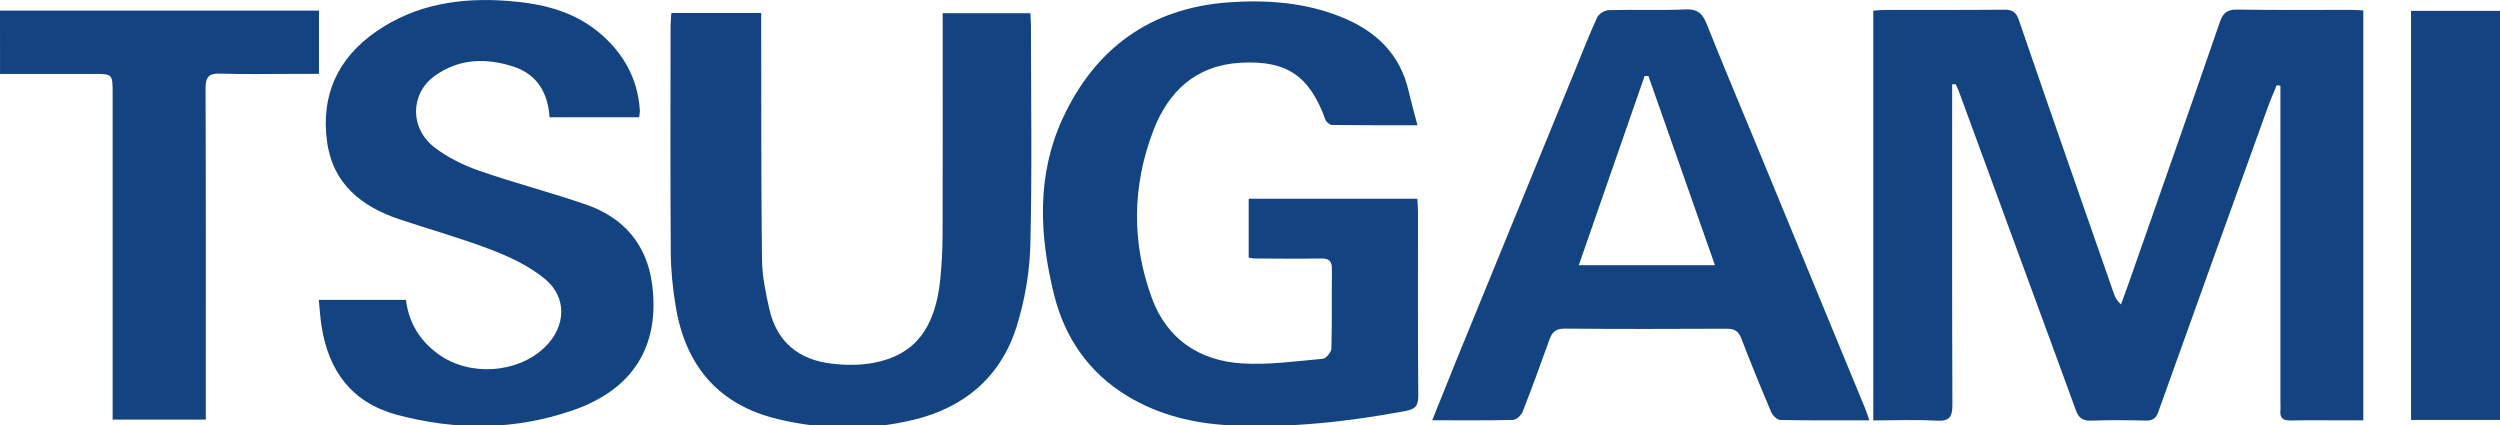
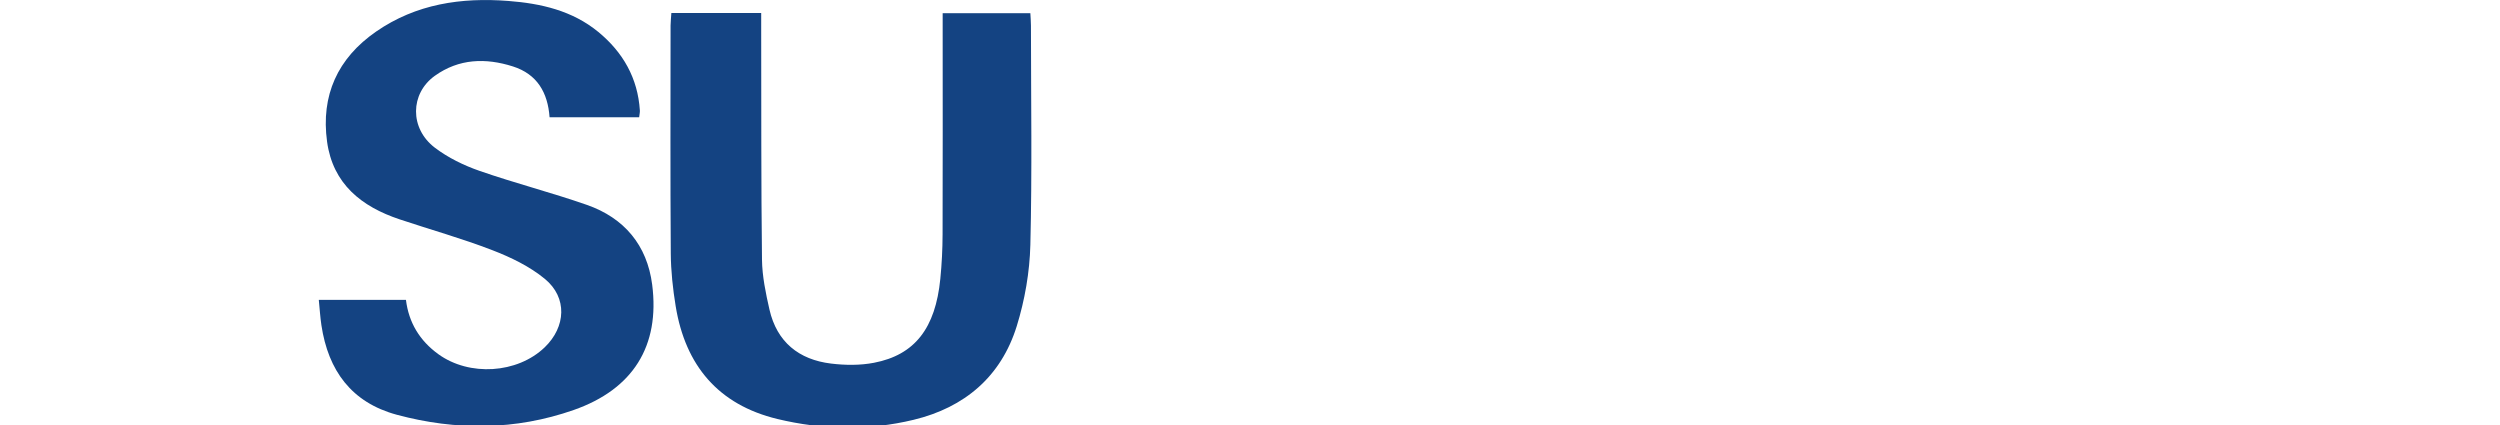
<svg xmlns="http://www.w3.org/2000/svg" version="1.1" id="Слой_1" x="0px" y="0px" viewBox="0 0 595.28 101.31" style="enable-background:new 0 0 595.28 101.31;" xml:space="preserve">
  <style type="text/css">
	.st0{fill:#144382;}
</style>
  <g>
-     <path class="st0" d="M464.83,20.08c0,1.13,0,2.26,0,3.4c0,24.28-0.04,48.57,0.06,72.85c0.01,2.87-0.63,4.01-3.74,3.84   c-4.97-0.28-9.97-0.07-15.1-0.07c0-32.66,0-64.96,0-97.54c0.83-0.07,1.68-0.19,2.52-0.2c9.54-0.01,19.07,0.04,28.61-0.05   c1.98-0.02,2.87,0.52,3.54,2.49c7.46,21.73,15.05,43.41,22.61,65.1c0.29,0.82,0.65,1.61,1.7,2.59c0.61-1.67,1.24-3.34,1.83-5.02   c7.27-20.75,14.57-41.5,21.74-62.29c0.78-2.26,1.88-2.94,4.22-2.9c8.94,0.15,17.89,0.06,26.84,0.07c0.96,0,1.92,0.08,3.07,0.13   c0,32.49,0,64.79,0,97.61c-1.57,0-3.09,0-4.61,0c-4.23,0-8.46-0.06-12.68,0.03c-1.74,0.04-2.6-0.5-2.45-2.33   c0.07-0.88,0-1.77,0-2.65c0-23.79,0-47.58,0-71.37c0-1.12,0-2.23,0-3.35c-0.29-0.05-0.58-0.1-0.87-0.15   c-0.71,1.75-1.48,3.47-2.12,5.25c-8.72,24.2-17.45,48.39-26.1,72.61c-0.58,1.61-1.44,2.04-3.02,2.01   c-4.32-0.09-8.66-0.15-12.97,0.02c-2.04,0.08-2.97-0.67-3.64-2.52c-4.11-11.35-8.31-22.67-12.47-34.01   c-5.14-14.01-10.28-28.02-15.43-42.03c-0.2-0.53-0.47-1.04-0.71-1.56C465.37,20.04,465.1,20.06,464.83,20.08z" />
-     <path class="st0" d="M337.52,29.82c-6.97,0-13.64,0.03-20.31-0.06c-0.56-0.01-1.41-0.69-1.61-1.25   c-3.79-10.5-9.25-14.21-20.3-13.56c-10.65,0.63-17.18,6.92-20.73,16.27c-4.99,13.13-5.15,26.59-0.28,39.8   c3.59,9.73,11.28,14.86,21.38,15.51c6.4,0.41,12.89-0.53,19.32-1.1c0.78-0.07,2.01-1.58,2.03-2.45c0.18-6.29,0.05-12.58,0.13-18.88   c0.02-1.92-0.67-2.58-2.59-2.55c-5.31,0.09-10.62,0.02-15.93,0c-0.38,0-0.75-0.13-1.3-0.22c0-4.64,0-9.21,0-14.01   c13.34,0,26.64,0,40.15,0c0.06,1.04,0.16,2,0.16,2.95c0.01,14.65-0.06,29.3,0.07,43.95c0.02,2.55-0.83,3.24-3.22,3.68   c-13.67,2.53-27.4,4.06-41.33,3.39c-8.77-0.42-17.12-2.4-24.69-6.97c-9.24-5.58-14.96-13.94-17.5-24.22   c-3.49-14.1-4.18-28.36,2.07-41.89c7.69-16.67,20.86-26.28,39.4-27.64c9.06-0.66,18.08-0.02,26.69,3.38   c8.37,3.31,14.29,8.82,16.33,17.92C336.05,24.44,336.78,26.97,337.52,29.82z" />
    <path class="st0" d="M159.86,3.09c7.14,0,14.07,0,21.39,0c0,1.39,0,2.63,0,3.88c0.04,18.28-0.03,36.57,0.19,54.85   c0.05,3.98,0.89,7.99,1.78,11.9c1.77,7.71,6.99,11.92,14.66,12.85c3.36,0.41,6.92,0.45,10.23-0.19   c9.73-1.87,14.63-8.24,15.79-19.97c0.35-3.51,0.53-7.06,0.54-10.59c0.06-16.32,0.02-32.64,0.02-48.96c0-1.16,0-2.33,0-3.71   c7.07,0,13.88,0,20.88,0c0.05,1.04,0.14,2,0.14,2.95c0.01,17.4,0.29,34.81-0.14,52.2c-0.16,6.49-1.32,13.15-3.24,19.35   c-3.73,12.01-12.4,19.38-24.56,22.31c-10.77,2.6-21.67,2.4-32.42-0.19c-14.09-3.4-21.92-12.75-24.23-26.84   c-0.68-4.15-1.14-8.39-1.17-12.59c-0.13-18.09-0.06-36.18-0.05-54.27C159.69,5.13,159.79,4.17,159.86,3.09z" />
-     <path class="st0" d="M445.11,100.08c-7.3,0-14.26,0.06-21.21-0.08c-0.75-0.02-1.8-1.06-2.15-1.87c-2.46-5.78-4.84-11.6-7.09-17.47   c-0.67-1.76-1.6-2.4-3.46-2.39c-12.88,0.06-25.76,0.08-38.64-0.02c-2.07-0.02-2.98,0.82-3.62,2.6c-2.05,5.73-4.13,11.45-6.35,17.12   c-0.34,0.87-1.49,1.99-2.29,2.01c-6.28,0.17-12.56,0.09-19.27,0.09c2.1-5.21,4.04-10.1,6.03-14.98   c9.22-22.54,18.45-45.07,27.68-67.61c1.82-4.45,3.56-8.95,5.56-13.32c0.39-0.85,1.8-1.73,2.77-1.75c6.09-0.16,12.2,0.11,18.28-0.17   c2.93-0.13,4.09,1.05,5.07,3.55c3.51,8.85,7.22,17.62,10.86,26.43c8.95,21.69,17.91,43.38,26.85,65.07   C444.47,98.1,444.71,98.92,445.11,100.08z M408.35,63.15c-5.41-15.38-10.63-30.21-15.84-45.05c-0.3,0-0.61,0-0.91,0   c-5.18,14.9-10.37,29.8-15.67,45.04C386.9,63.15,397.35,63.15,408.35,63.15z" />
    <path class="st0" d="M75.91,71.4c6.96,0,13.7,0,20.75,0c0.67,5.42,3.27,9.71,7.71,12.93c7.38,5.34,18.8,4.65,25.33-1.63   c5.06-4.87,5.44-11.84,0.04-16.29c-3.61-2.98-8.1-5.14-12.51-6.84c-7.22-2.79-14.71-4.88-22.07-7.34   c-9.09-3.03-15.9-8.44-17.28-18.49c-1.51-11.01,2.5-19.88,11.69-26.23c9.52-6.58,20.27-8.16,31.51-7.28   c7.73,0.6,15.18,2.28,21.39,7.38c5.89,4.85,9.39,10.99,9.89,18.69c0.03,0.47-0.1,0.95-0.17,1.63c-7.11,0-14.12,0-21.33,0   c-0.42-5.89-2.96-10.28-8.73-12.11c-6.5-2.07-12.85-1.87-18.59,2.23c-5.91,4.23-6.04,12.54,0.03,17.14   c3.14,2.38,6.88,4.2,10.62,5.5c8.43,2.93,17.11,5.15,25.54,8.09c8.91,3.11,14.35,9.6,15.56,18.99c1.88,14.63-4.57,24.92-18.7,29.86   c-13.84,4.84-27.96,4.92-42.06,1.14c-10.84-2.91-16.38-10.54-18-21.34C76.24,75.51,76.13,73.56,75.91,71.4z" />
-     <path class="st0" d="M49,99.92c-7.53,0-14.65,0-22.18,0c0-1.4,0-2.64,0-3.89c0-24.57,0-49.15,0-73.72c0-4.7,0-4.71-4.57-4.71   c-6.29,0-12.58,0-18.87,0c-1.06,0-2.12,0-3.37,0C0,12.41,0,7.56,0,2.52c25.3,0,50.52,0,75.96,0c0,4.91,0,9.75,0,15.07   c-2.1,0-4.13,0-6.16,0c-5.8,0-11.6,0.13-17.4-0.06c-2.79-0.09-3.46,0.91-3.45,3.56C49.04,46.07,49,71.04,49,96   C49,97.25,49,98.5,49,99.92z" />
-     <path class="st0" d="M595.28,99.99c-7.18,0-14.05,0-21.18,0c0-32.46,0-64.82,0-97.41c6.97,0,13.97,0,21.18,0   C595.28,34.98,595.28,67.34,595.28,99.99z" />
  </g>
</svg>